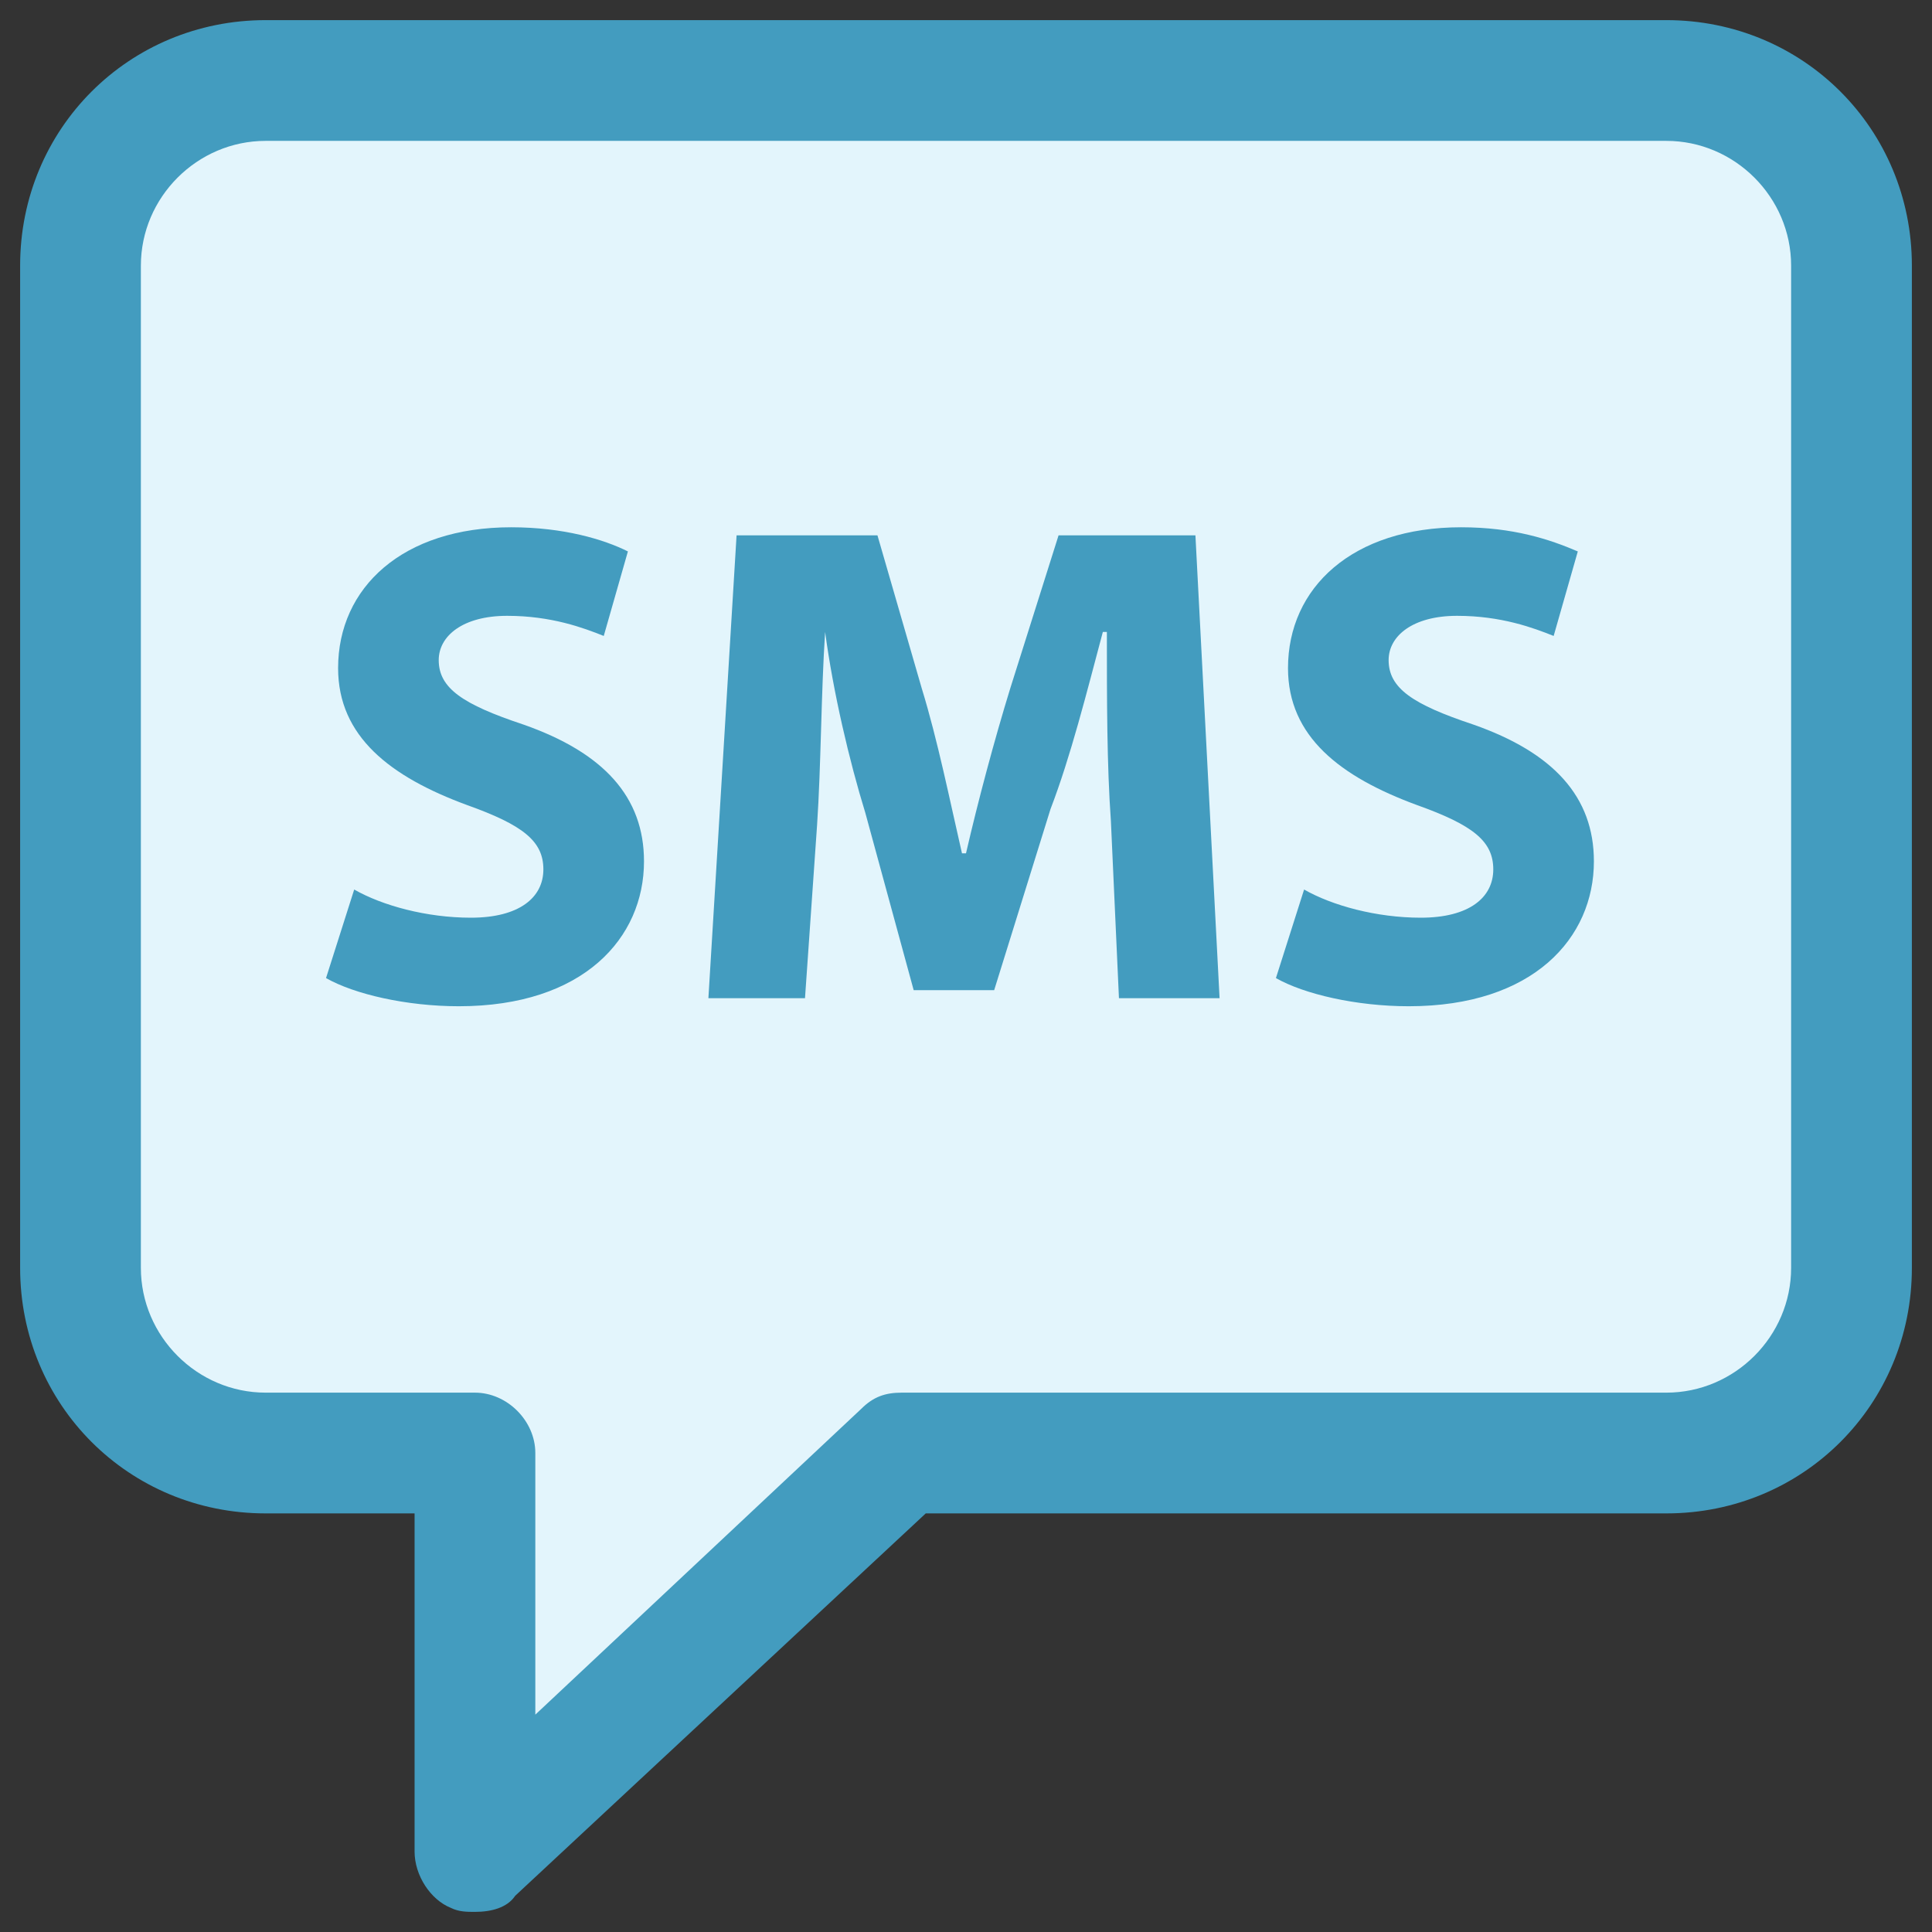
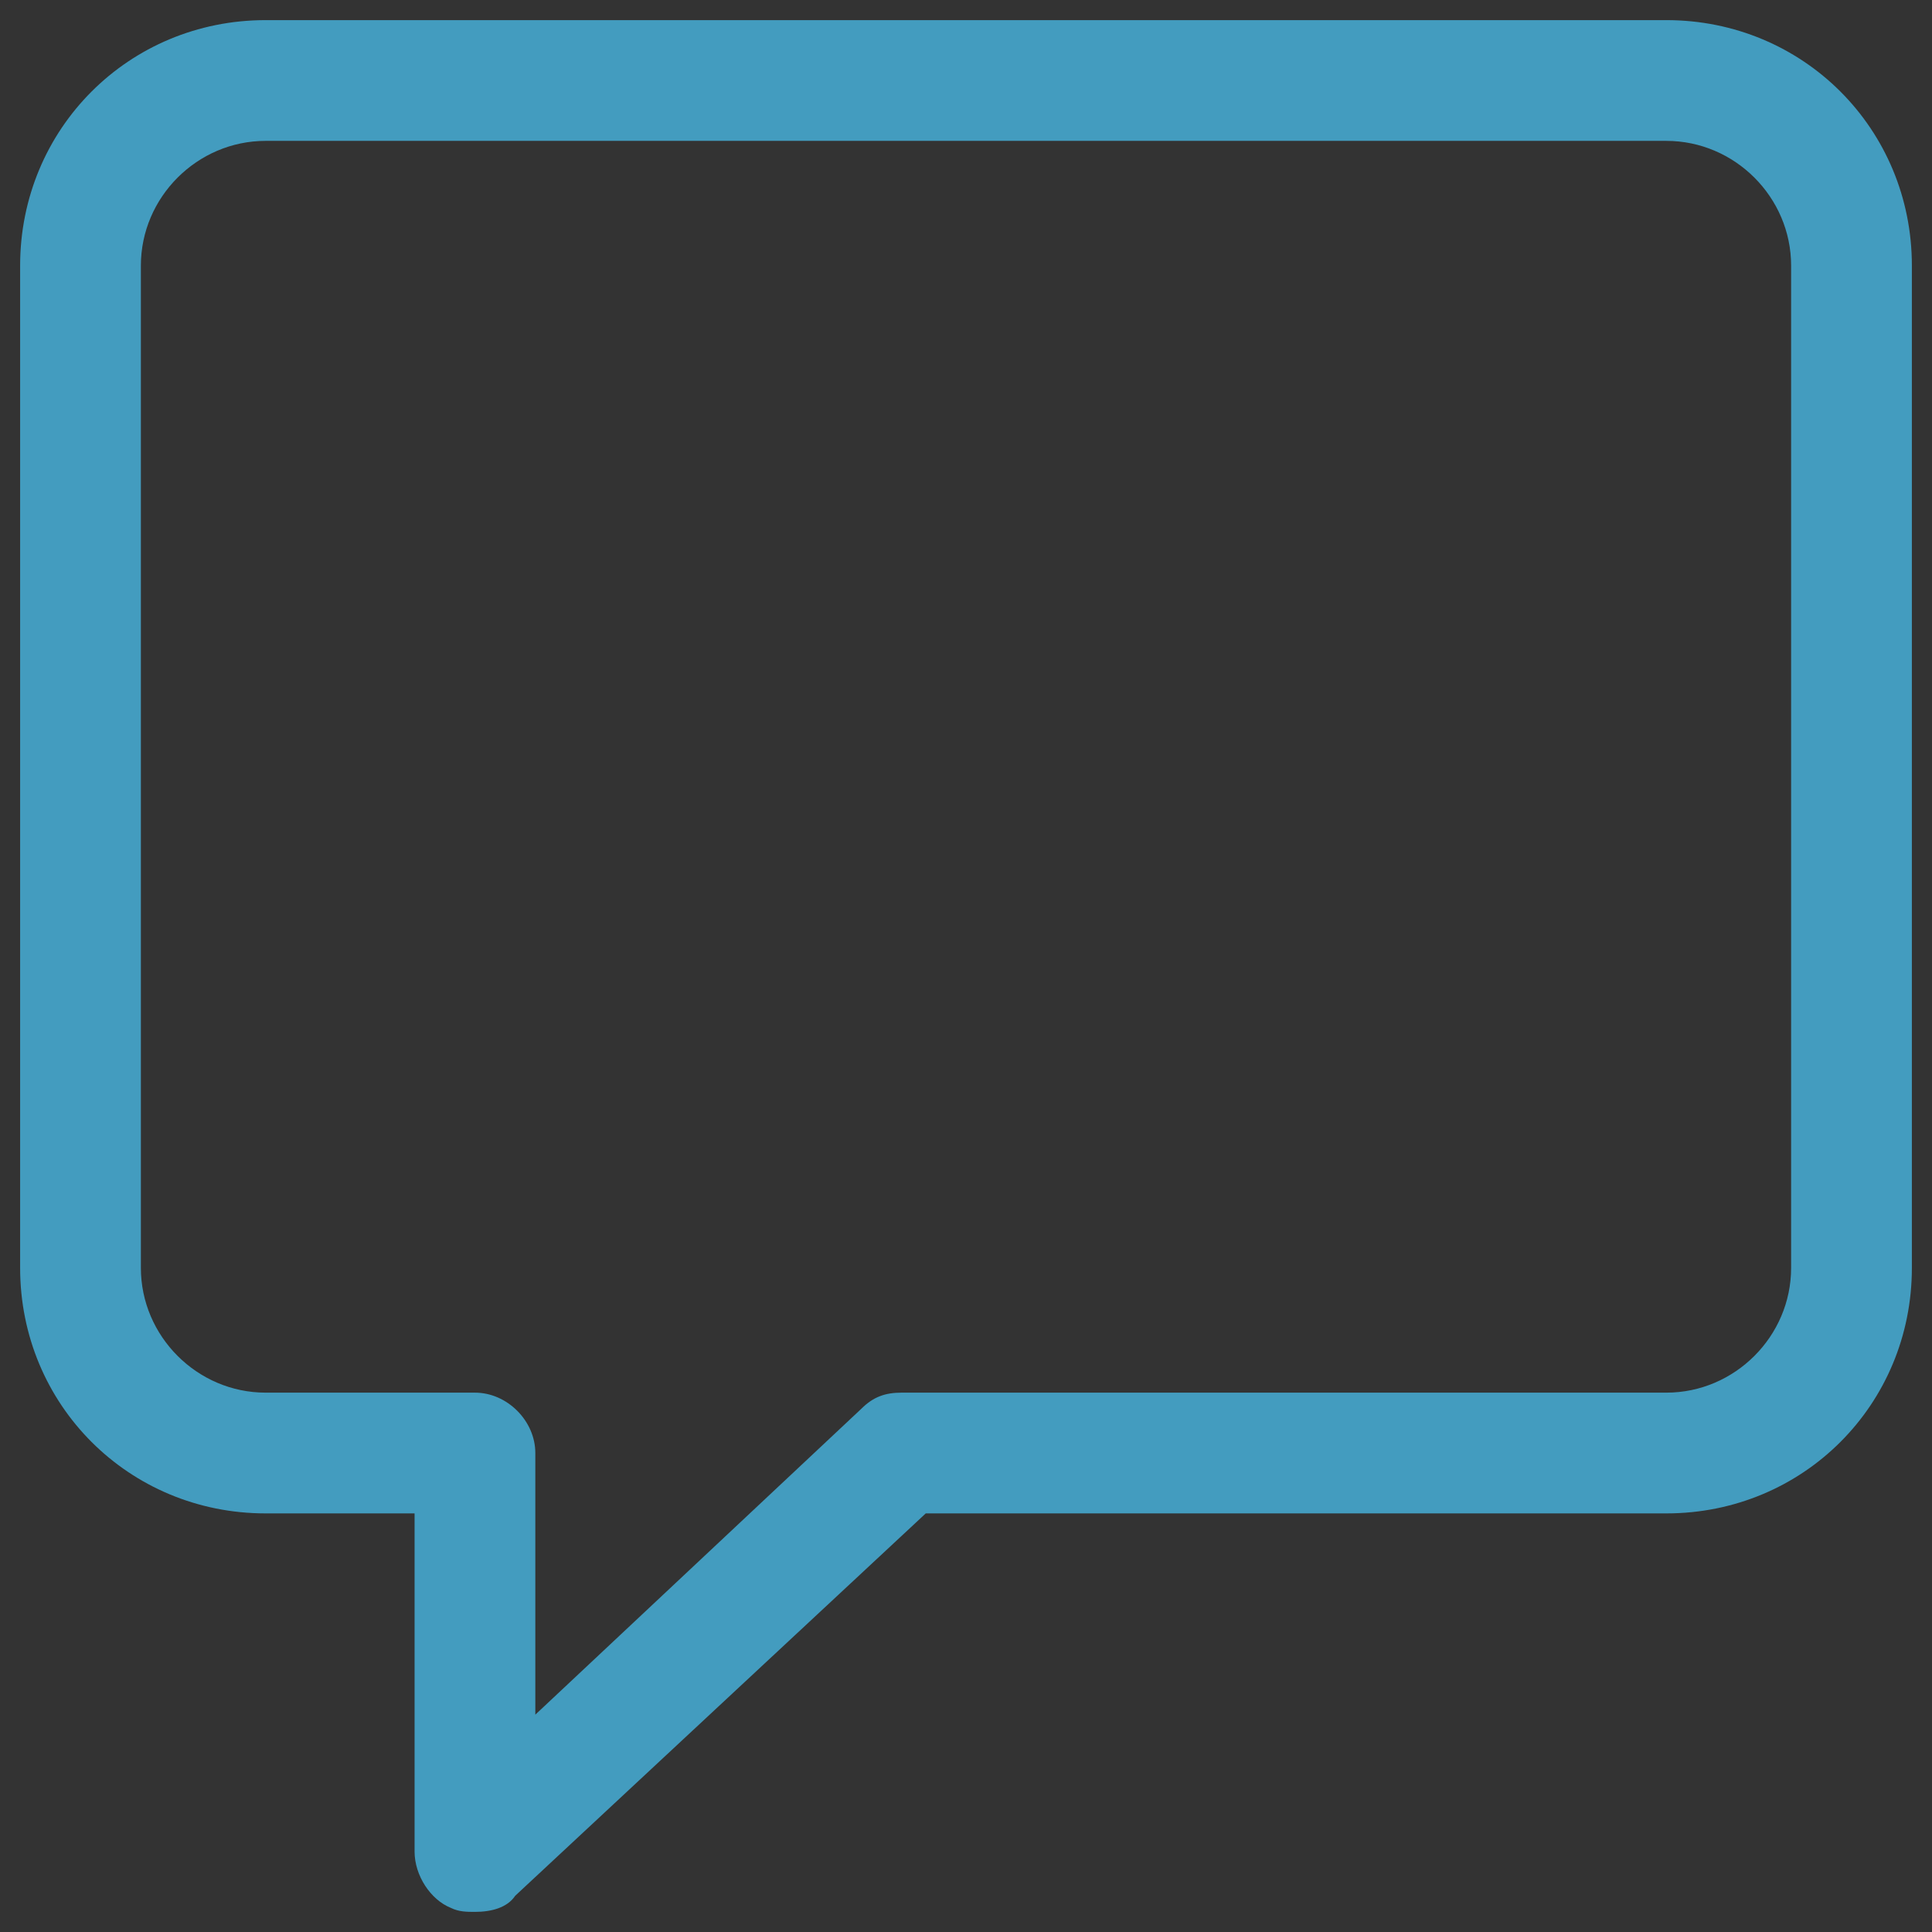
<svg xmlns="http://www.w3.org/2000/svg" id="Layer_1" enable-background="new 0 0 48 48" viewBox="0 0 48 48">
  <rect x="0" y="0" width="48" height="48" fill="#333333" stroke="none" />
  <g>
    <g>
-       <path d="m41.4 2h-34.8c-2.5 0-4.6 2.1-4.6 4.6v24.9c0 2.5 2.1 4.6 4.6 4.6h5.2v9.9l10.6-9.9h19c2.5 0 4.6-2.1 4.6-4.6v-24.9c0-2.5-2.1-4.6-4.6-4.6z" fill="#e3f5fc" />
      <path d="m11.8 47.5c-.2 0-.4 0-.6-.1-.5-.2-.9-.8-.9-1.4v-8.4h-3.7c-3.4 0-6.1-2.7-6.1-6.1v-24.9c0-3.4 2.7-6.1 6.1-6.1h34.8c3.4 0 6.1 2.7 6.1 6.1v24.9c0 3.4-2.7 6.1-6.1 6.1h-18.4l-10.2 9.5c-.2.3-.6.4-1 .4zm-5.2-44c-1.7 0-3.1 1.4-3.1 3.1v24.9c0 1.7 1.4 3.1 3.1 3.1h5.2c.8 0 1.5.7 1.5 1.5v6.5l8.1-7.6c.3-.3.6-.4 1-.4h19c1.7 0 3.1-1.4 3.1-3.1v-24.9c0-1.7-1.4-3.1-3.1-3.1z" fill="#439cbf" />
    </g>
    <g>
-       <path d="m8.8 22.1c.7.4 1.8.7 2.9.7 1.2 0 1.8-.5 1.8-1.2s-.5-1.1-1.9-1.6c-1.9-.7-3.2-1.7-3.2-3.4 0-2 1.6-3.5 4.3-3.5 1.3 0 2.3.3 2.9.6l-.6 2.1c-.5-.2-1.3-.5-2.4-.5s-1.7.5-1.7 1.1c0 .7.6 1.1 2.1 1.6 2 .7 3 1.8 3 3.4 0 1.9-1.5 3.6-4.6 3.6-1.3 0-2.6-.3-3.3-.7z" fill="#439cbf" />
-     </g>
+       </g>
    <g>
-       <path d="m27.6 20.4c-.1-1.4-.1-3-.1-4.7h-.1c-.4 1.5-.8 3.1-1.3 4.4l-1.4 4.5h-2l-1.2-4.4c-.4-1.3-.8-3-1-4.5-.1 1.5-.1 3.3-.2 4.8l-.3 4.3h-2.4l.7-11.5h3.5l1.1 3.8c.4 1.3.7 2.8 1 4.1h.1c.3-1.3.7-2.8 1.1-4.1l1.2-3.8h3.4l.6 11.5h-2.5z" fill="#439cbf" />
-     </g>
+       </g>
    <g>
-       <path d="m32.4 22.1c.7.4 1.8.7 2.9.7 1.2 0 1.8-.5 1.8-1.2s-.5-1.1-1.9-1.6c-1.9-.7-3.2-1.7-3.2-3.4 0-2 1.6-3.5 4.3-3.5 1.3 0 2.2.3 2.9.6l-.6 2.1c-.5-.2-1.3-.5-2.4-.5s-1.7.5-1.7 1.1c0 .7.6 1.1 2.1 1.6 2 .7 3 1.8 3 3.4 0 1.9-1.5 3.6-4.6 3.6-1.3 0-2.6-.3-3.3-.7z" fill="#439cbf" />
-     </g>
+       </g>
  </g>
</svg>